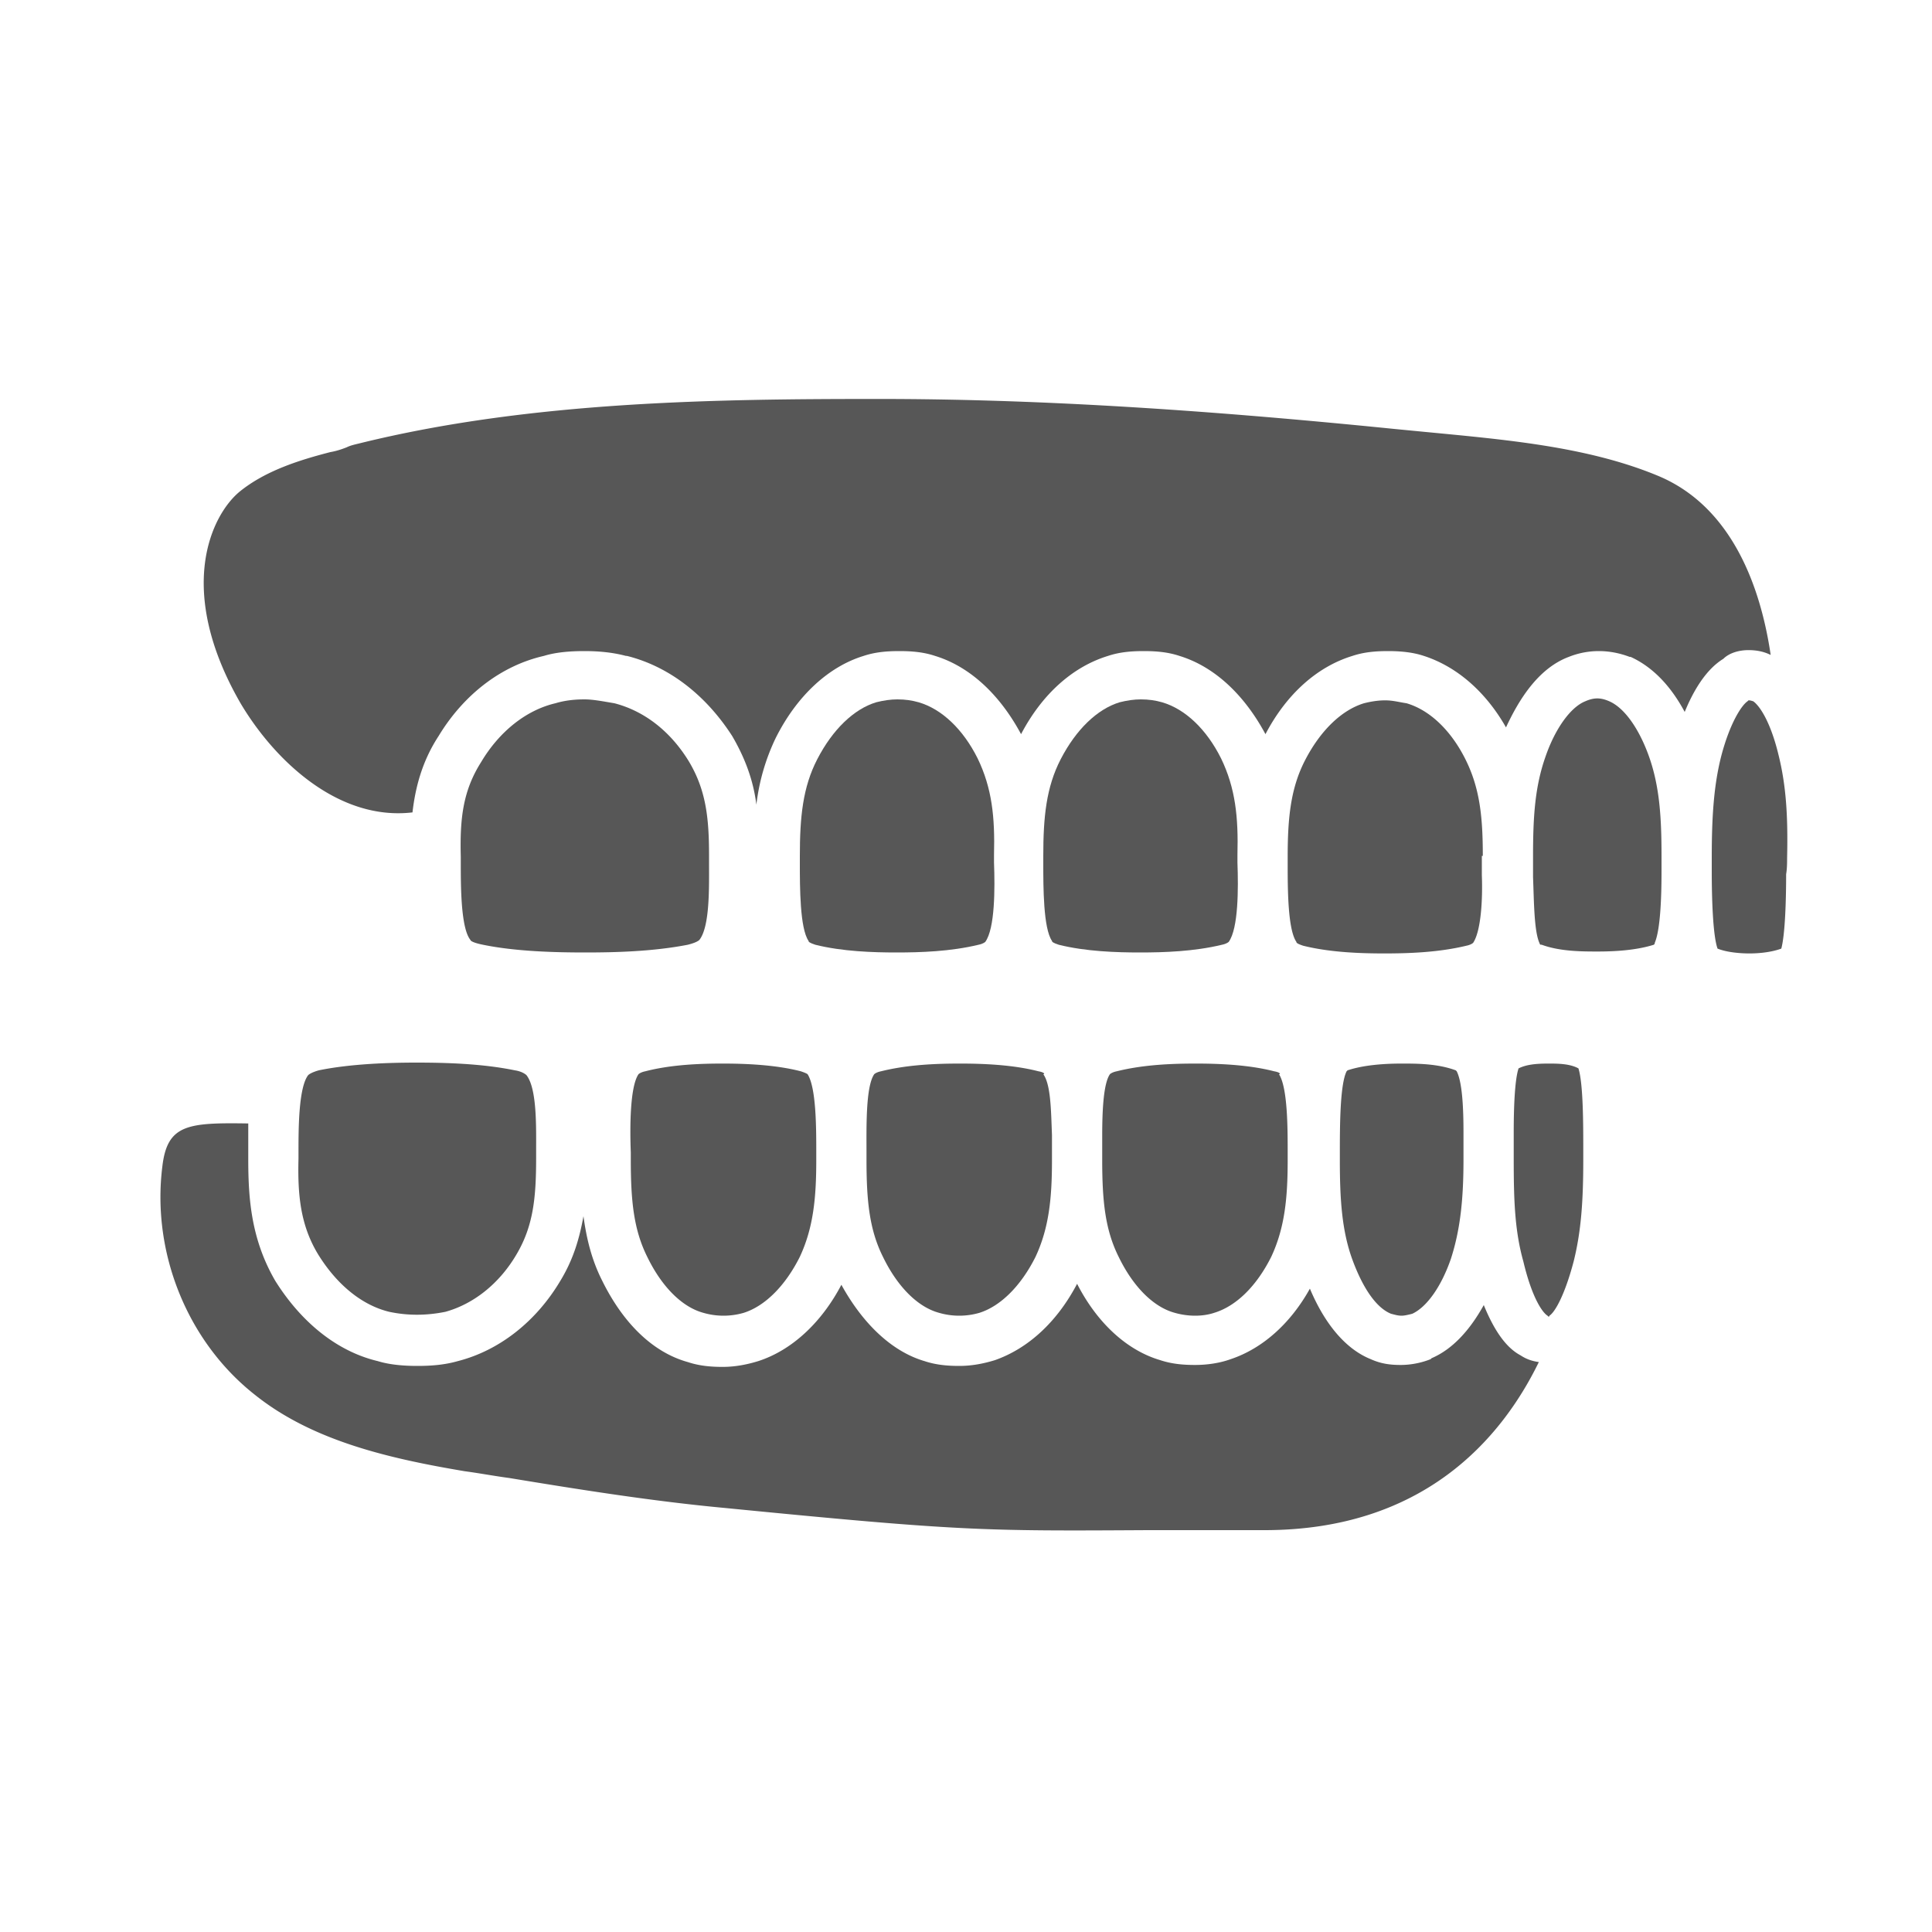
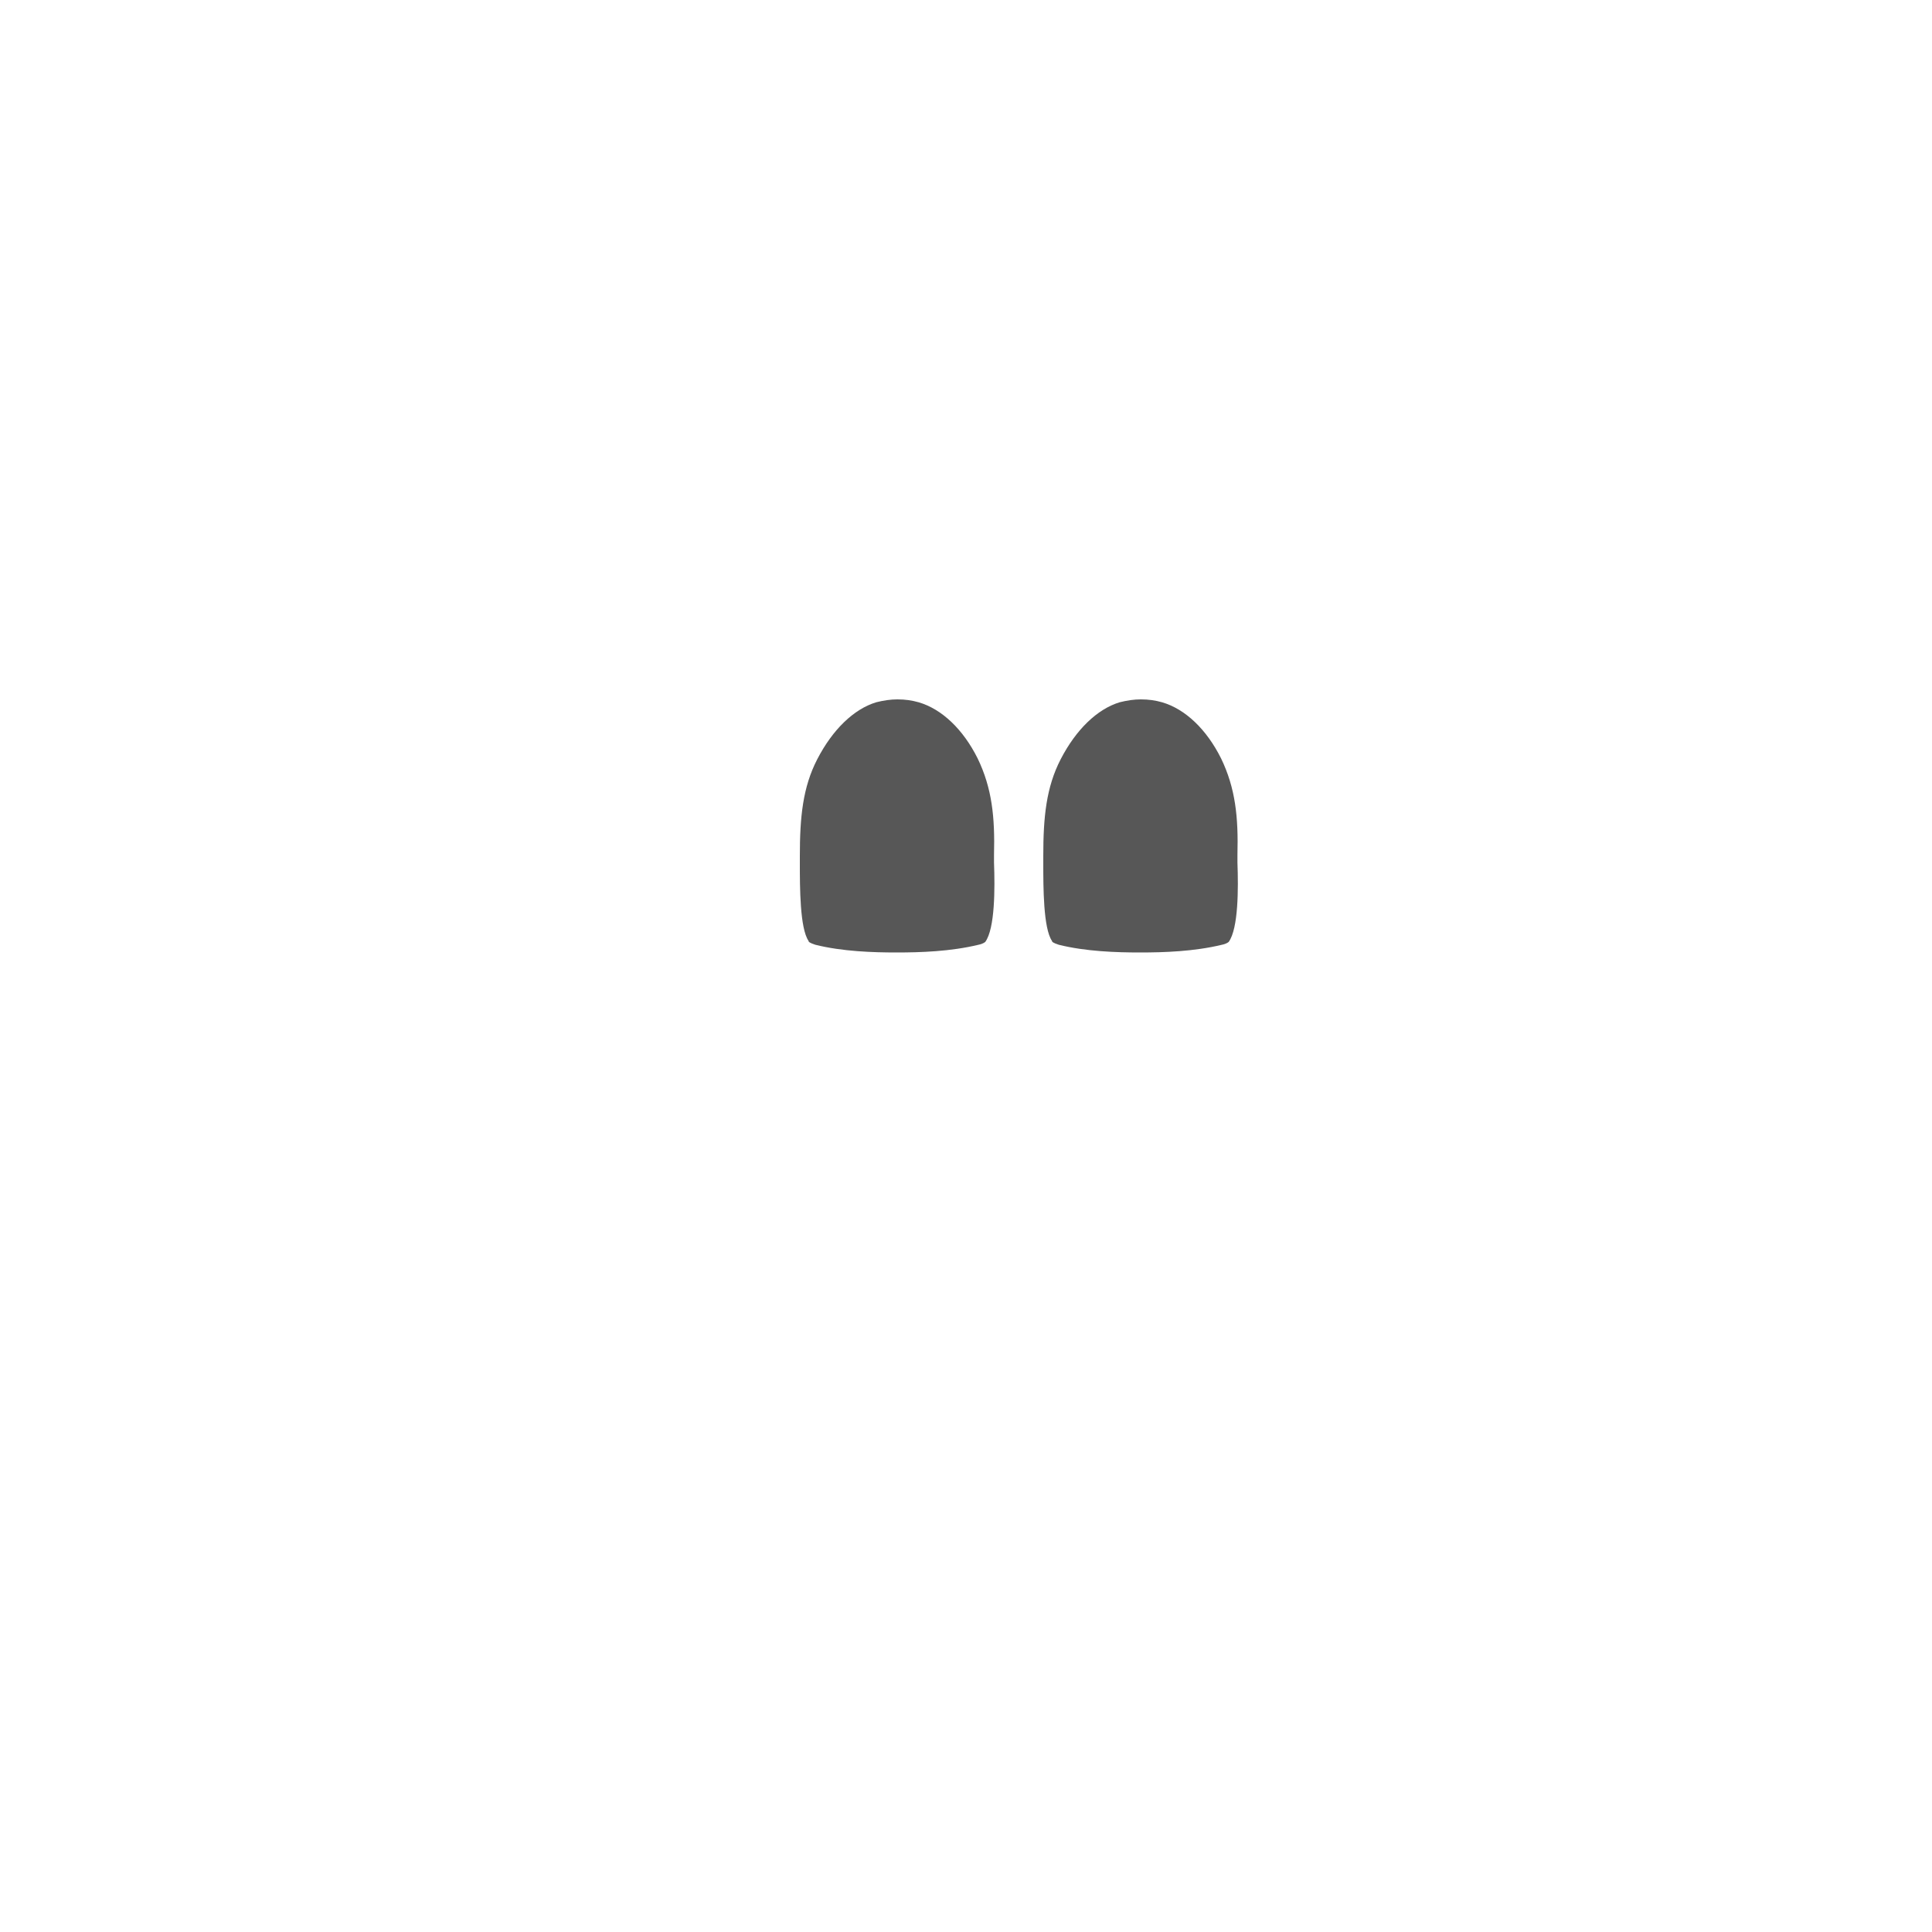
<svg xmlns="http://www.w3.org/2000/svg" xmlns:xlink="http://www.w3.org/1999/xlink" viewBox="0 0 200 200" overflow="visible">
  <g fill="#575757">
-     <path d="M181 67.3c.7 0 1.5.1 2.3.5-1-6.8-3.9-15.4-11.8-18.6-7.3-3-15.8-3.7-24.1-4.5l-3.1-.3c-20.8-2.1-37.7-3.1-53.3-3.1-16.7 0-36 .2-53.8 4.6-.4.1-.9.2-1.3.4-.5.2-1.1.4-1.7.5-3.1.8-6.7 1.9-9.4 4.1-2.9 2.4-6.7 10.1.1 21.9C28.4 78.7 35 85 42.7 84.1c.3-2.6 1-5.3 2.7-7.9 2.6-4.3 6.5-7.3 10.9-8.3 1.3-.4 2.8-.5 4.2-.5 1.3 0 2.8.1 4.3.5h.1c4.4 1.1 8.2 4.1 10.9 8.3 1.4 2.4 2.2 4.7 2.5 7.1a21.75 21.75 0 0 1 2-6.9c2.2-4.4 5.5-7.4 9.1-8.5 1.2-.4 2.4-.5 3.7-.5s2.5.1 3.7.5c3.6 1.1 6.7 4 8.9 8.1 2.2-4.2 5.4-7 9-8.1 1.2-.4 2.4-.5 3.7-.5s2.5.1 3.7.5c3.6 1.1 6.7 4 8.9 8.1 2.2-4.2 5.4-7 9-8.1 1.2-.4 2.4-.5 3.7-.5 1.2 0 2.5.1 3.7.5 3.4 1.1 6.4 3.7 8.5 7.4 1.3-2.8 3.3-6.1 6.5-7.3 2-.8 4.2-.8 6.3 0h.1c2.2 1 4.1 2.9 5.6 5.7.9-2.2 2.2-4.4 4-5.5.6-.6 1.6-.9 2.6-.9zm3.1 10.8c-.8-3.3-1.9-5-2.6-5.5-.3-.1-.4-.1-.4-.1h-.1l-.1.1c-.6.4-1.8 2.2-2.7 5.6-.8 3.1-1 6.4-1 10.6v.6.8c0 2.6.1 6.6.6 8 1 .4 2.4.5 3.3.5s2.2-.1 3.3-.5c.4-1.5.5-5.1.5-7.7.1-.6.1-1.2.1-1.7.1-4.3-.1-7.5-.9-10.7zm-112.8.7c-1.9-3.1-4.6-5.2-7.7-6-1.2-.2-2.2-.4-3.1-.4-1 0-2 .1-3 .4-3 .7-5.8 2.9-7.7 6.1-1.9 3-2.2 5.9-2.1 9.8v.7c0 2.3 0 6.7 1 7.9 0 .1.3.3 1.3.5 3.4.7 7.5.8 10.6.8s7-.1 10.6-.8c.8-.2 1.1-.4 1.2-.5 1.1-1.4 1-5.5 1-8v-.7c0-3.9-.3-6.8-2.1-9.8z" />
    <use xlink:href="#B" />
    <use xlink:href="#B" x="25.2" />
-     <path d="M153.5 88.6c0-4-.3-7-1.8-10s-3.7-5.1-6.1-5.8c-.7-.1-1.4-.3-2.2-.3-.7 0-1.4.1-2.2.3-2.3.7-4.5 2.8-6.1 5.9-1.5 2.9-1.8 6-1.8 10v.8c0 2.4 0 6.7.9 8 0 .1.1.2.7.4 2.8.7 6 .8 8.4.8 2.5 0 5.6-.1 8.5-.8.5-.1.7-.3.7-.3.8-1.2 1-4.4.9-7v-1.3-.7zm13.1-16c-.9-.4-1.6-.4-2.5 0-1.5.6-3.1 2.8-4.1 5.7-1.1 3.1-1.3 6.2-1.3 10.3v.8 1.4c.1 2.5.1 5.7.7 6.9 0 .1.1.1.2.1 1.9.7 4.2.7 5.8.7s3.9-.1 5.8-.7c.1-.1.1-.1.1-.2.6-1.4.7-4.9.7-7.4v-.9-.7c0-4-.2-7.2-1.3-10.3-1-2.8-2.5-5-4.1-5.7zm-6.3 37.5c-1.3 0-2.3.1-3.1.5-.4 1.2-.5 4.1-.5 6.6v1.8 1c0 4.2.1 7.4 1 10.6.9 3.8 2 5.3 2.5 5.6l.1.1s.1 0 .1-.1c.6-.4 1.6-2.2 2.5-5.6.8-3.2 1-6.4 1-10.6v-.8c0-2.8 0-7-.5-8.6-.9-.5-2.2-.5-3.1-.5zm-15.2 0c-1.5 0-3.8.1-5.6.7l-.1.1c-.7 1.4-.7 5.8-.7 8.6v.6c0 4 .2 7.3 1.3 10.3s2.5 5 4 5.6c.4.1.7.2 1.1.2.3 0 .7-.1 1.1-.2 1.5-.7 3-2.8 4-5.7 1-3.1 1.3-6.3 1.3-10.3v-.8-1.9c0-2.4-.1-5.2-.7-6.4l-.1-.1c-1.9-.7-4-.7-5.6-.7zm-13.2.8c-2.7-.7-5.9-.8-8.1-.8-2.4 0-5.4.1-8.2.8-.5.1-.7.3-.7.3-.7 1-.8 4-.8 6.4v1.7.8c0 4.2.3 7.2 1.7 10 1.5 3.1 3.6 5.2 5.8 5.8 1.4.4 2.9.4 4.1 0 2.3-.7 4.4-2.8 5.9-5.8 1.4-3 1.7-6.1 1.7-10v-.8c0-2.5 0-6.7-.9-8.1.2 0 .1-.2-.5-.3zm-24.4 0c-2.7-.7-5.9-.8-8.1-.8-2.4 0-5.4.1-8.2.8-.5.1-.7.3-.7.3-.9 1.3-.8 5.6-.8 8.1v.8c0 4.2.3 7.2 1.7 10 1.5 3.1 3.6 5.2 5.8 5.8a7.5 7.5 0 0 0 4.2 0c2.2-.7 4.3-2.8 5.8-5.8 1.4-3 1.7-6.1 1.7-10v-.8-1.8c-.1-2.4-.1-5.2-.9-6.3.2 0 .1-.2-.5-.3zm-40.7 0c-.5.1-.7.3-.7.3-.9 1.3-.9 5.6-.8 8.1v.8c0 4.2.3 7.2 1.7 10 1.5 3.1 3.6 5.2 5.8 5.8a7.5 7.5 0 0 0 4.2 0c2.2-.7 4.3-2.8 5.8-5.8 1.4-3 1.7-6.1 1.7-10v-.8c0-2.5 0-6.7-.9-8.1 0 0-.1-.1-.7-.3-2.7-.7-5.9-.8-8.1-.8-2.3 0-5.3.1-8 .8zm-33.8-.1c-.7.2-1 .4-1.1.5-1 1.3-1 5.6-1 7.9v.7c-.1 3.8.2 6.9 2 9.9 1.9 3.1 4.5 5.3 7.4 6 1.9.4 3.8.4 5.8 0 2.9-.8 5.6-2.9 7.4-6 1.7-2.9 2-5.8 2-9.9v-.7c0-2.5.1-6.5-1-7.9-.1-.1-.5-.4-1.2-.5-3.4-.7-7.2-.8-10.2-.8-2.6 0-6.7.1-10.1.8zm120.6 24.3c-1.5 2.7-3.3 4.6-5.4 5.5l-.1.1c-1 .4-2.1.6-3.1.6s-2-.1-3.1-.6c-2.5-1-4.7-3.5-6.3-7.3-2 3.6-4.9 6.2-8.2 7.3-1.1.4-2.4.6-3.7.6-1.2 0-2.4-.1-3.6-.5-3.4-1-6.5-3.8-8.6-7.9-2.1 4-5.1 6.7-8.5 7.9-1.3.4-2.5.6-3.7.6s-2.4-.1-3.6-.5c-3.4-1-6.4-3.9-8.6-7.9-2.1 4-5.2 6.8-8.6 7.9-1.3.4-2.5.6-3.7.6s-2.4-.1-3.6-.5c-3.6-1-6.7-4-8.9-8.5-1.1-2.2-1.6-4.4-1.9-6.6-.4 2.2-1 4.4-2.4 6.7-2.5 4.2-6.3 7.2-10.6 8.3-1.4.4-2.8.5-4.2.5-1.3 0-2.8-.1-4.1-.5-4.2-1-7.9-4-10.6-8.3-2.5-4.3-2.8-8.5-2.8-12.6v-.7-3c-6.3-.1-8.4.1-8.9 4.5-1.1 8.9 2.6 18.1 9.6 23.6 6 4.8 14 6.6 21.7 7.9 1.5.2 3.1.5 4.6.7 7.3 1.2 14.8 2.4 22.3 3.1 24.4 2.4 26.7 2.4 43.8 2.3h12.1c16.4 0 24.5-9.4 28.4-17.4-.7-.1-1.3-.3-1.9-.7-1.7-.9-2.9-3-3.8-5.2z" />
  </g>
  <defs>
    <path id="B" d="M101.2 78.5c-1.5-3-3.7-5.1-6.1-5.8-.7-.2-1.4-.3-2.2-.3-.7 0-1.4.1-2.2.3-2.3.7-4.5 2.8-6.1 5.9-1.5 2.9-1.8 6-1.8 10v.8c0 2.4 0 6.7.9 8 0 .1.1.2.7.4 2.8.7 6 .8 8.4.8 2.5 0 5.6-.1 8.5-.8.5-.1.7-.3.7-.3 1-1.4 1-5.5.9-8.2v-.8c.1-3.9-.2-6.9-1.7-10z" />
  </defs>
</svg>